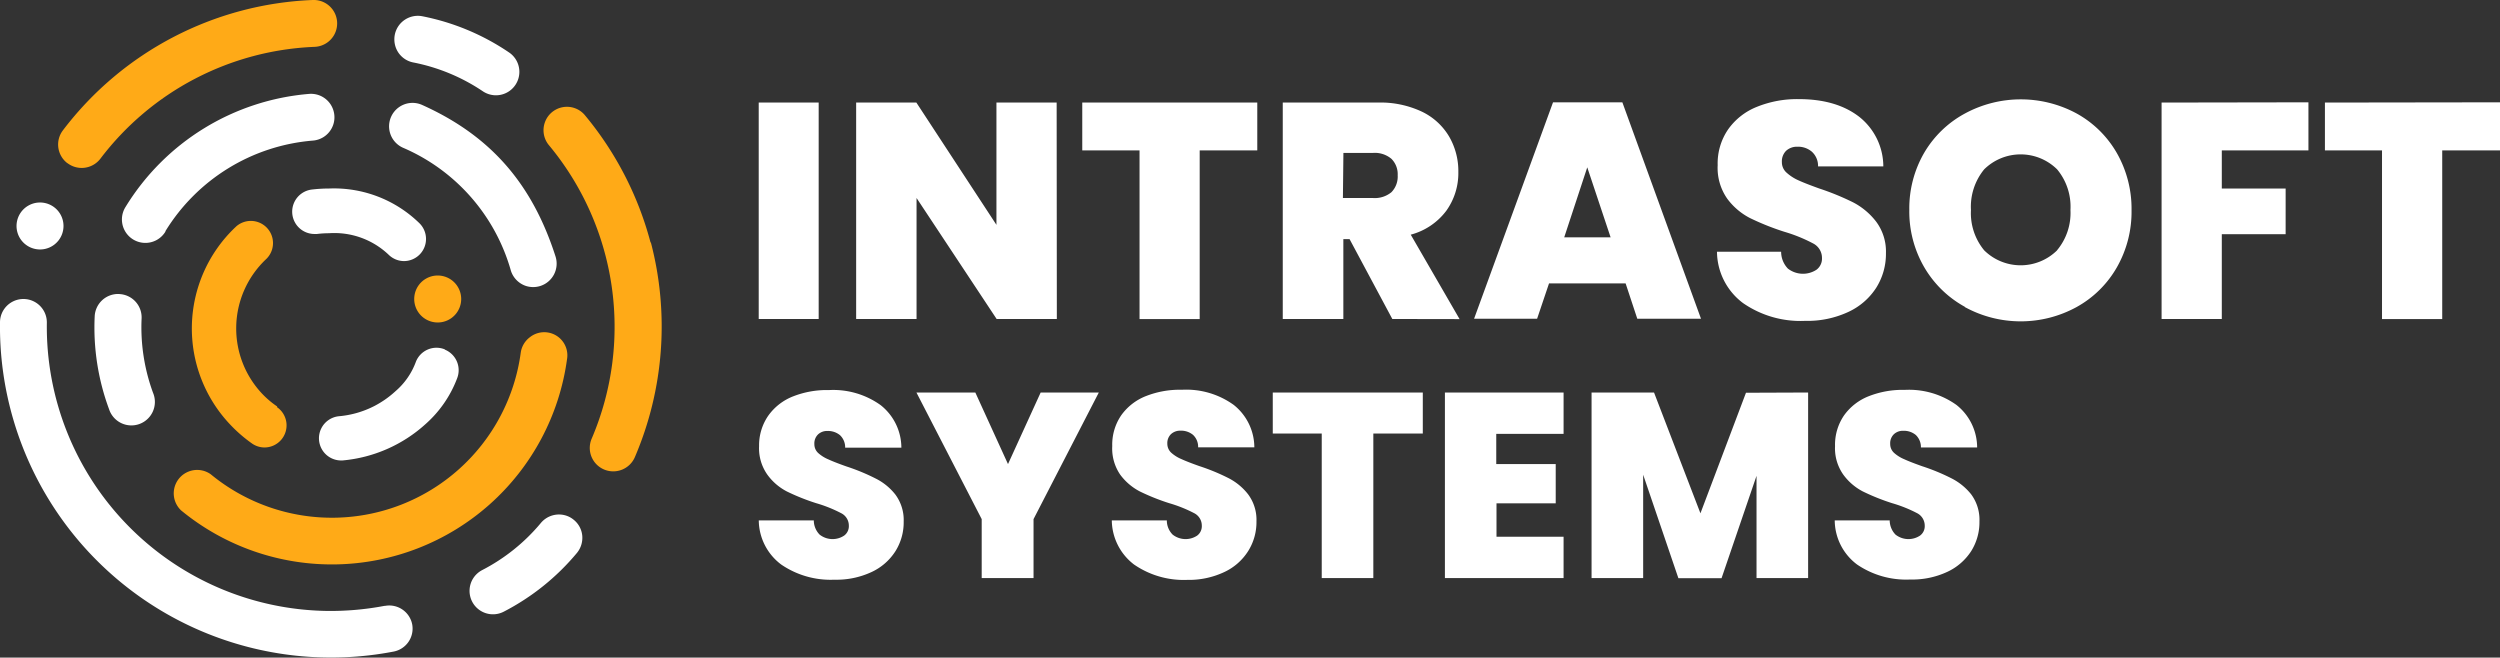
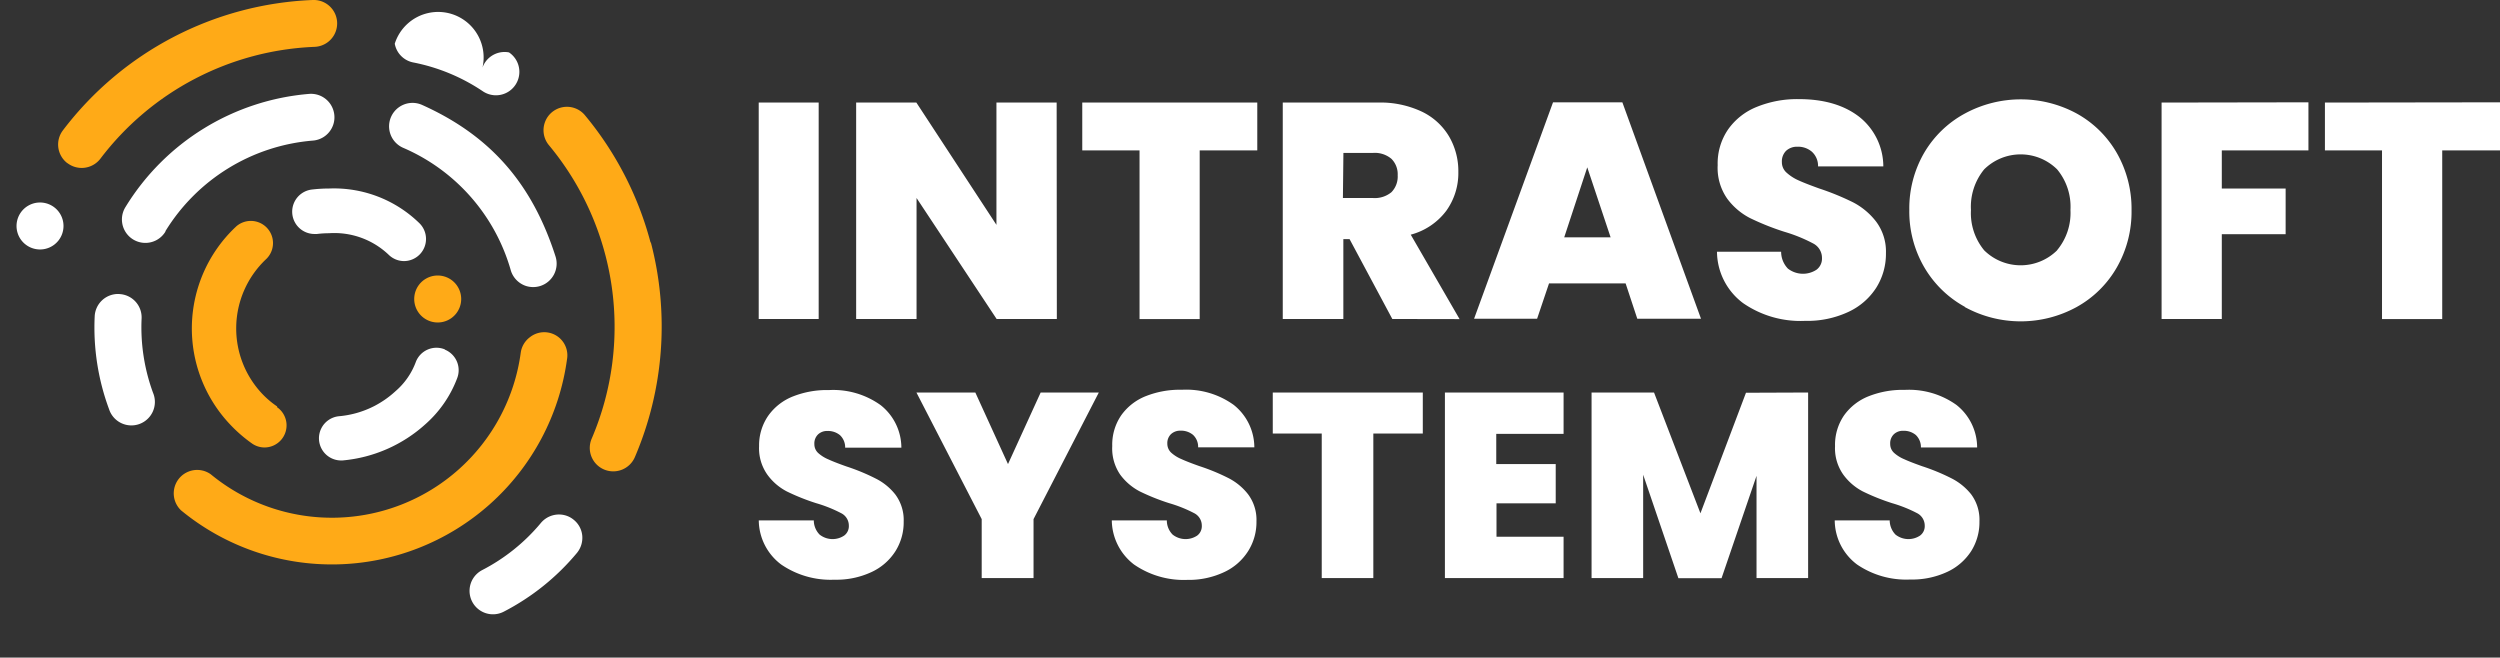
<svg xmlns="http://www.w3.org/2000/svg" id="Layer_1" data-name="Layer 1" width="400.25" height="105.28" viewBox="0 0 400.25 105.28">
  <rect x="0" y="0" width="400.25" height="105.28" fill="#333333" stroke="none" />
  <defs>
    <style>.cls-1{fill:#fff;}.cls-2{fill:#ffaa17;}</style>
  </defs>
  <title>logo_white</title>
  <path class="cls-1" d="M297.32,90.38a8.89,8.89,0,0,1-3.58-7.06h8.8a3.31,3.31,0,0,0,.93,2.27,3.35,3.35,0,0,0,3.94.15,1.87,1.87,0,0,0,.74-1.58,2.24,2.24,0,0,0-1.22-2,21.55,21.55,0,0,0-4-1.6,34.5,34.5,0,0,1-4.69-1.88A9,9,0,0,1,295.12,76a7.3,7.3,0,0,1-1.33-4.57,8.33,8.33,0,0,1,1.43-4.91,8.81,8.81,0,0,1,4-3.1,14.77,14.77,0,0,1,5.73-1,13.06,13.06,0,0,1,8.29,2.42,8.71,8.71,0,0,1,3.3,6.8h-9a2.69,2.69,0,0,0-.82-2,3,3,0,0,0-2-.67,2.1,2.1,0,0,0-1.51.55,2,2,0,0,0-.59,1.55,1.9,1.9,0,0,0,.65,1.46,5.77,5.77,0,0,0,1.62,1c.65.3,1.6.67,2.87,1.12a32.5,32.5,0,0,1,4.65,1.92,9.48,9.48,0,0,1,3.18,2.58,6.83,6.83,0,0,1,1.32,4.32,8.71,8.71,0,0,1-1.32,4.76,9.11,9.11,0,0,1-3.84,3.33,13.27,13.27,0,0,1-5.92,1.22A13.93,13.93,0,0,1,297.32,90.38Zm-7.84-27.54V92.55h-8.26V76.18l-5.6,16.39h-6.91L263.07,76V92.55h-8.26V62.84h10l7.43,19.34,7.29-19.3Zm-49.93,6.62V74.3h9.52v6.28h-9.48v5.35h10.74v6.62h-19V62.84h19v6.62Zm-11.76-6.62v6.57h-7.92V92.55h-8.26V69.41h-7.84V62.84ZM181.56,90.38A9,9,0,0,1,178,83.32h8.81a3.21,3.21,0,0,0,.93,2.27,3.35,3.35,0,0,0,3.94.15,1.88,1.88,0,0,0,.73-1.58,2.23,2.23,0,0,0-1.22-2,21.55,21.55,0,0,0-4-1.6,34.63,34.63,0,0,1-4.7-1.88A9.17,9.17,0,0,1,179.35,76a7.42,7.42,0,0,1-1.28-4.59,8.33,8.33,0,0,1,1.43-4.91,8.81,8.81,0,0,1,4-3.1,14.77,14.77,0,0,1,5.73-1,13,13,0,0,1,8.28,2.42,8.71,8.71,0,0,1,3.31,6.8h-9a2.61,2.61,0,0,0-.82-2,3,3,0,0,0-2-.67,2.18,2.18,0,0,0-1.52.55,2,2,0,0,0-.59,1.55,1.94,1.94,0,0,0,.66,1.46,5.77,5.77,0,0,0,1.62,1c.65.3,1.6.67,2.87,1.12a32.5,32.5,0,0,1,4.65,1.92,9.4,9.4,0,0,1,3.14,2.6,6.84,6.84,0,0,1,1.33,4.32,8.7,8.7,0,0,1-1.33,4.76A9,9,0,0,1,196,91.59a13.31,13.31,0,0,1-5.93,1.25A14,14,0,0,1,181.56,90.38Zm-5.64-27.54L165.47,83.11v9.44h-8.3V83.11L146.72,62.84h9.43l5.23,11.46,5.23-11.46ZM125.07,90.38a8.93,8.93,0,0,1-3.59-7.06h8.81a3.27,3.27,0,0,0,.93,2.27,3.35,3.35,0,0,0,3.94.15,1.87,1.87,0,0,0,.74-1.58,2.22,2.22,0,0,0-1.23-2,21.55,21.55,0,0,0-4-1.6,34.63,34.63,0,0,1-4.7-1.88A8.93,8.93,0,0,1,122.86,76a7.3,7.3,0,0,1-1.33-4.57A8.33,8.33,0,0,1,123,66.55a8.81,8.81,0,0,1,4-3.1,14.77,14.77,0,0,1,5.73-1A13,13,0,0,1,141,64.87a8.71,8.71,0,0,1,3.31,6.8h-9a2.66,2.66,0,0,0-.83-2,3,3,0,0,0-2-.67,2.1,2.1,0,0,0-1.51.55,2,2,0,0,0-.59,1.55,1.9,1.9,0,0,0,.65,1.46,5.77,5.77,0,0,0,1.62,1c.65.3,1.6.67,2.87,1.12a32.5,32.5,0,0,1,4.65,1.92,9.25,9.25,0,0,1,3.18,2.58,6.84,6.84,0,0,1,1.33,4.32,8.7,8.7,0,0,1-1.33,4.76,9,9,0,0,1-3.83,3.33,13.27,13.27,0,0,1-5.92,1.22A14,14,0,0,1,125.07,90.38Zm275.18-74v7.7H391v27h-9.64v-27h-9.14V16.42Zm-30.67,0v7.7H355.71v6.1h10.22V37.5H355.71V51.07h-9.64V16.42ZM329.34,40.06a9.31,9.31,0,0,0,2.14-6.44,9.34,9.34,0,0,0-2.14-6.51,8.31,8.31,0,0,0-11.67,0,9.44,9.44,0,0,0-2.12,6.51,9.36,9.36,0,0,0,2.12,6.46,8.31,8.31,0,0,0,11.67,0Zm-14.77,9.06a17,17,0,0,1-6.5-6.34,17.74,17.74,0,0,1-2.39-9.16,17.75,17.75,0,0,1,2.39-9.17,16.81,16.81,0,0,1,6.5-6.27,18.8,18.8,0,0,1,17.92,0,16.75,16.75,0,0,1,6.41,6.31,18,18,0,0,1,2.36,9.17,17.93,17.93,0,0,1-2.36,9.16,16.76,16.76,0,0,1-6.44,6.34,18.63,18.63,0,0,1-17.89,0Zm-35.5-.59a10.36,10.36,0,0,1-4.18-8.23h10.27A3.89,3.89,0,0,0,286.24,43a3.94,3.94,0,0,0,4.6.17,2.22,2.22,0,0,0,.86-1.85,2.6,2.6,0,0,0-1.43-2.35,24.7,24.7,0,0,0-4.62-1.87,41.18,41.18,0,0,1-5.48-2.19,10.56,10.56,0,0,1-3.64-3.1A8.59,8.59,0,0,1,275,26.44a9.61,9.61,0,0,1,1.67-5.72,10.29,10.29,0,0,1,4.62-3.62A17.14,17.14,0,0,1,288,15.87q6,0,9.66,2.83a10.15,10.15,0,0,1,3.86,7.94H291.07a3.05,3.05,0,0,0-1-2.36,3.4,3.4,0,0,0-2.33-.79,2.56,2.56,0,0,0-1.77.64,2.37,2.37,0,0,0-.69,1.82,2.22,2.22,0,0,0,.76,1.7,7.12,7.12,0,0,0,1.89,1.22c.76.35,1.87.78,3.34,1.31a41.42,41.42,0,0,1,5.44,2.23,11.11,11.11,0,0,1,3.68,3.1,8,8,0,0,1,1.55,5,10.17,10.17,0,0,1-1.55,5.55,10.57,10.57,0,0,1-4.47,3.88A15.53,15.53,0,0,1,289,51.37,16.14,16.14,0,0,1,279.07,48.53ZM257.86,38l-3.74-11.21L250.43,38Zm2.4,7.37H248l-1.91,5.66H236l12.64-34.65h11.1l12.59,34.65H262.13ZM215,31.7h4.77a4.18,4.18,0,0,0,3-.93,3.59,3.59,0,0,0,1-2.71,3.48,3.48,0,0,0-1-2.63,4.12,4.12,0,0,0-2.92-.95h-4.77Zm7.91,19.37-6.84-12.78h-1V51.07h-9.7V16.42h15.18a15.57,15.57,0,0,1,7.08,1.45,10.14,10.14,0,0,1,4.38,4,11,11,0,0,1,1.47,5.67,10.34,10.34,0,0,1-1.94,6.22,10.45,10.45,0,0,1-5.68,3.81l7.82,13.52ZM201.29,16.42v7.66h-9.22v27h-9.63v-27h-9.17V16.42ZM169.2,51.07h-9.64L146.74,31.7V51.07h-9.67V16.42h9.64L159.53,36V16.42h9.64ZM131.07,16.42V51.07h-9.6V16.42Z" transform="translate(0 0)" />
  <path class="cls-1" d="M26.49,37A30.64,30.64,0,0,1,50.07,22.51,3.74,3.74,0,0,0,53,20.72a3.69,3.69,0,0,0,.53-2.25,3.75,3.75,0,0,0-4-3.44A38.15,38.15,0,0,0,20.07,33.18a3.75,3.75,0,0,0,6.41,3.91h0Z" transform="translate(0 0)" />
  <path class="cls-1" d="M19.07,47.07a3.75,3.75,0,0,0-3.91,3.58,37.62,37.62,0,0,0,2.3,14.86,3.76,3.76,0,1,0,7.05-2.6A30.43,30.43,0,0,1,22.67,51a3.74,3.74,0,0,0-3.55-3.92Z" transform="translate(0 0)" />
  <path class="cls-2" d="M33.74,75.93A3.75,3.75,0,0,0,29,81.72a38,38,0,0,0,61.78-24.2A3.7,3.7,0,0,0,84.82,54a3.73,3.73,0,0,0-1.45,2.47A30.51,30.51,0,0,1,33.74,75.93Z" transform="translate(0 0)" />
-   <path class="cls-1" d="M66.17,10a30.41,30.41,0,0,1,11.14,4.62,3.75,3.75,0,0,0,4.18-6.23A37.63,37.63,0,0,0,67.6,2.6a3.76,3.76,0,0,0-4.4,3h0A3.88,3.88,0,0,0,63.2,7,3.74,3.74,0,0,0,66.17,10Z" transform="translate(0 0)" />
+   <path class="cls-1" d="M66.17,10a30.41,30.41,0,0,1,11.14,4.62,3.75,3.75,0,0,0,4.18-6.23a3.76,3.76,0,0,0-4.4,3h0A3.88,3.88,0,0,0,63.2,7,3.74,3.74,0,0,0,66.17,10Z" transform="translate(0 0)" />
  <path class="cls-1" d="M64.51,23.65A30.41,30.41,0,0,1,81.8,43.36a3.78,3.78,0,0,0,2.4,2.42,3.83,3.83,0,0,0,2.32,0,3.76,3.76,0,0,0,2.42-4.72C85.23,29.5,78.64,21.77,67.58,16.8a3.75,3.75,0,1,0-3.07,6.85Z" transform="translate(0 0)" />
  <path class="cls-1" d="M91.88,83.24a3.64,3.64,0,0,0-1.18-.67,3.77,3.77,0,0,0-4.1,1.15,30.31,30.31,0,0,1-9.4,7.55,3.75,3.75,0,0,0,3.45,6.66h0a37.78,37.78,0,0,0,11.72-9.41,3.81,3.81,0,0,0,.85-2.75A3.7,3.7,0,0,0,91.88,83.24Z" transform="translate(0 0)" />
  <path class="cls-2" d="M104.16,38.85A53.1,53.1,0,0,0,93.59,18.38a3.75,3.75,0,0,0-5.76,4.8,45.5,45.5,0,0,1,6.89,47.07,3.75,3.75,0,0,0,2,4.92h0a3.77,3.77,0,0,0,4.93-2,53.12,53.12,0,0,0,2.55-34.37Z" transform="translate(0 0)" />
-   <path class="cls-1" d="M61.55,97a46.32,46.32,0,0,1-9.25.81A45.51,45.51,0,0,1,7.5,51.67a3.75,3.75,0,1,0-7.5-.1,53,53,0,0,0,63,52.75A3.74,3.74,0,0,0,66,100v0a3.74,3.74,0,0,0-4.35-3h0Z" transform="translate(0 0)" />
  <path class="cls-1" d="M6.4,39.94a3.76,3.76,0,1,0-2.65-1.1A3.77,3.77,0,0,0,6.4,39.94Z" transform="translate(0 0)" />
  <path class="cls-2" d="M70.07,51.63a3.76,3.76,0,1,0-2.65-1.1A3.77,3.77,0,0,0,70.07,51.63Z" transform="translate(0 0)" />
  <path class="cls-2" d="M10.8,26.12a3.77,3.77,0,0,0,5.27-.71A45.32,45.32,0,0,1,50.38,7.5,3.75,3.75,0,0,0,50.07,0a52.83,52.83,0,0,0-40,20.87,3.75,3.75,0,0,0,.71,5.25Z" transform="translate(0 0)" />
  <path class="cls-1" d="M71.2,55.93a3.54,3.54,0,0,0-4.62,2,11.35,11.35,0,0,1-3.26,4.7A15.58,15.58,0,0,1,59.94,65a15.29,15.29,0,0,1-5.69,1.64,3.55,3.55,0,0,0,.28,7.08h.3a22.81,22.81,0,0,0,13.34-5.86,18.51,18.51,0,0,0,5-7.25,3.56,3.56,0,0,0-1.94-4.63Z" transform="translate(0 0)" />
  <path class="cls-2" d="M44.38,65.08a14.6,14.6,0,0,1-2.37-2,15.24,15.24,0,0,1,.52-21.52,3.55,3.55,0,0,0-4.69-5.33l-.2.19A22.34,22.34,0,0,0,36.88,68a23,23,0,0,0,3.46,3,3.5,3.5,0,0,0,2,.64,3.54,3.54,0,0,0,2-6.46Z" transform="translate(0 0)" />
  <path class="cls-1" d="M62.24,40.8a3.53,3.53,0,0,0,2.42,1,3.54,3.54,0,0,0,2.43-6.12,19.58,19.58,0,0,0-14.39-5.5,24,24,0,0,0-2.81.17,3.57,3.57,0,0,0,.42,7.11h.44a15.47,15.47,0,0,1,1.92-.12A12.61,12.61,0,0,1,62.24,40.8Z" transform="translate(0 0)" />
</svg>